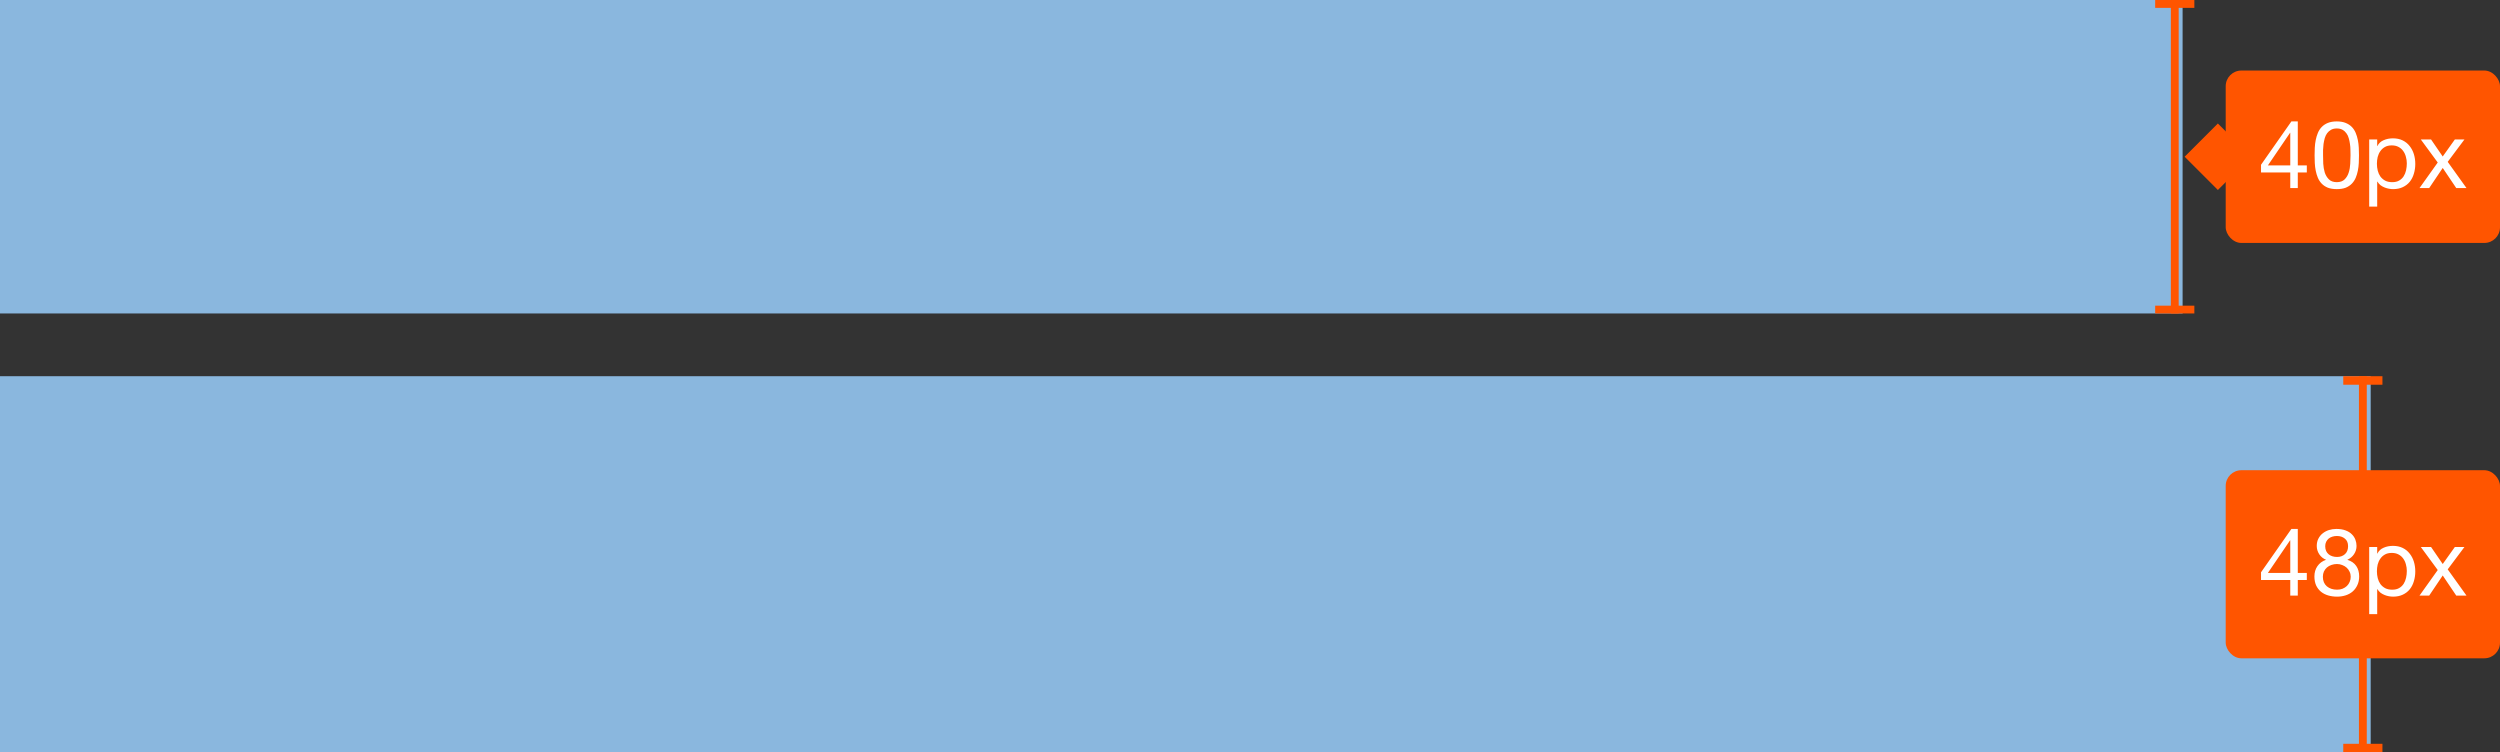
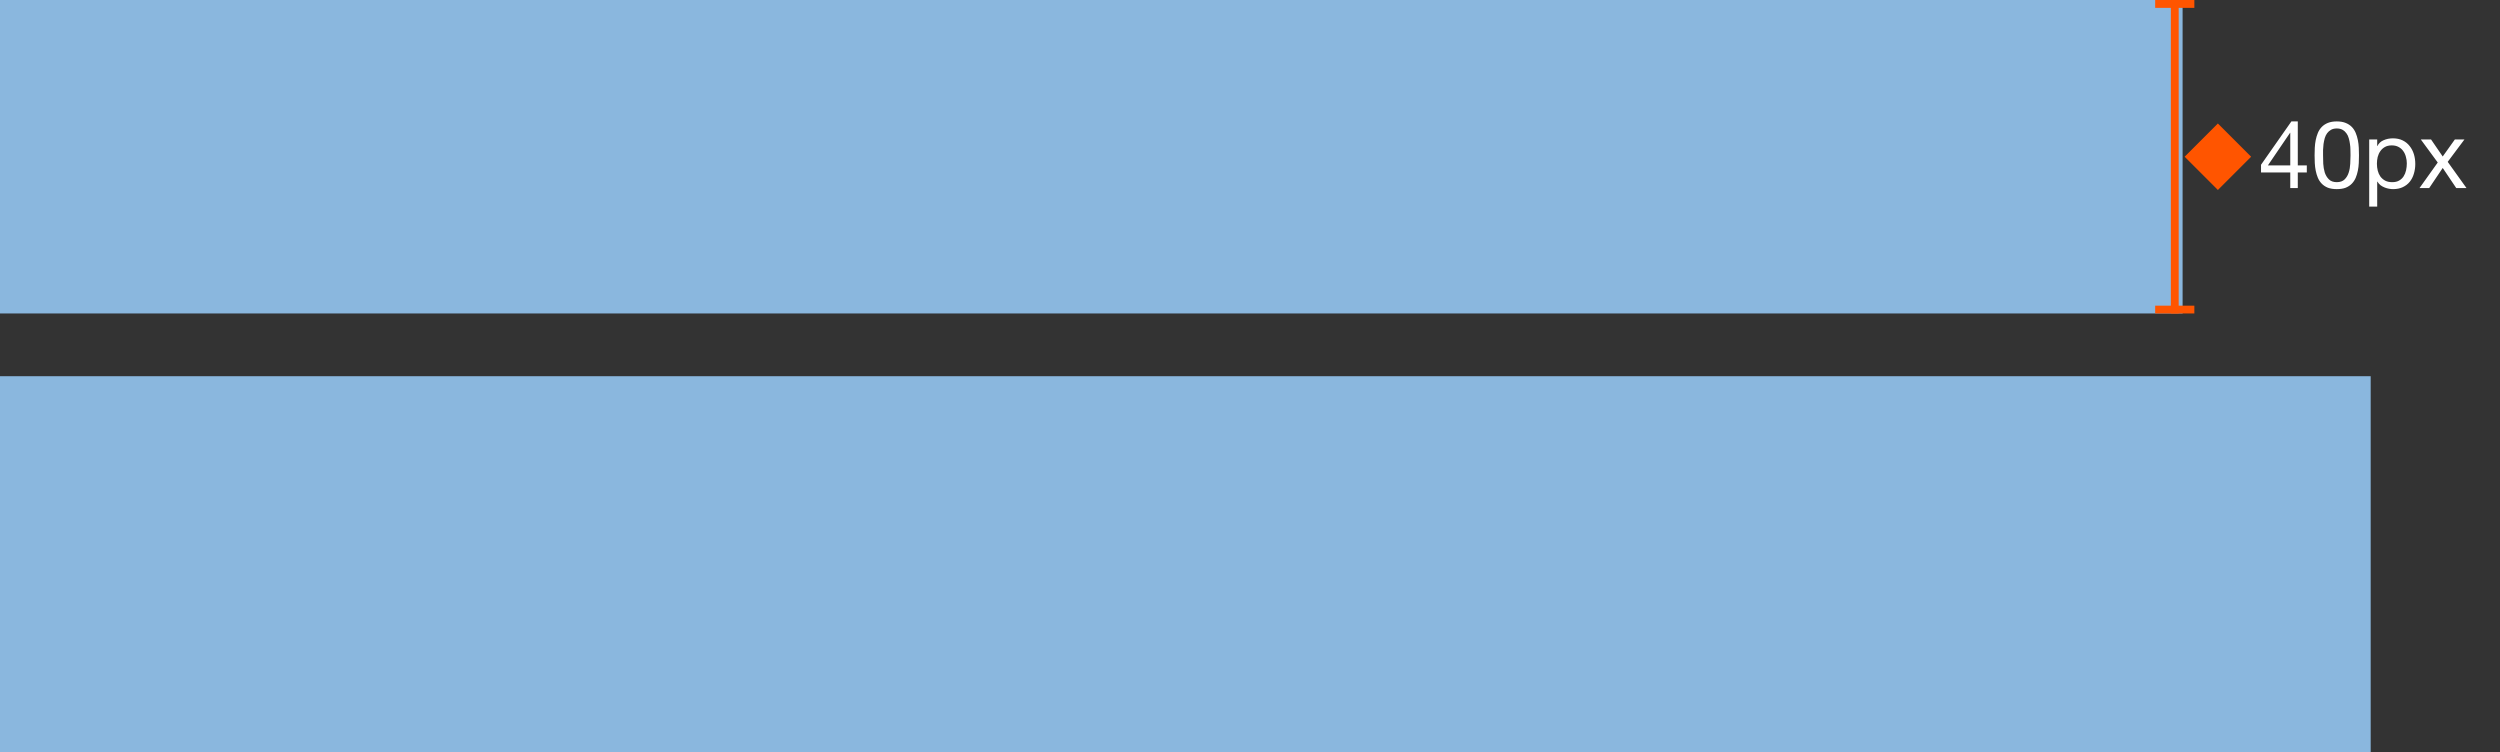
<svg xmlns="http://www.w3.org/2000/svg" width="319" height="96" viewBox="0 0 319 96" fill="none">
  <rect x="0" y="0" width="319" height="96" fill="#333333" stroke="none" />
  <g clip-path="url(#clip0_2953_50597)">
    <rect x="-128.5" width="407" height="40" fill="#8AB7DE" />
    <g clip-path="url(#clip1_2953_50597)">
      <rect x="275" width="5" height="1" fill="#FF5500" />
      <rect x="275" y="39" width="5" height="1" fill="#FF5500" />
      <rect x="277" width="1" height="40" fill="#FF5500" />
      <rect x="278.758" y="20" width="6" height="6" transform="rotate(-45 278.758 20)" fill="#FF5500" />
-       <rect x="284" y="9" width="35" height="22" rx="2" fill="#FF5500" />
      <path d="M292.238 21.108V16.944H292.214L289.382 21.108H292.238ZM293.198 21.108H294.35V22.008H293.198V24H292.238V22.008H288.506V21.024L292.382 15.492H293.198V21.108ZM296.422 19.812C296.422 20.132 296.43 20.492 296.446 20.892C296.47 21.284 296.534 21.656 296.638 22.008C296.75 22.352 296.926 22.644 297.166 22.884C297.406 23.124 297.742 23.244 298.174 23.244C298.606 23.244 298.942 23.124 299.182 22.884C299.422 22.644 299.594 22.352 299.698 22.008C299.81 21.656 299.874 21.284 299.89 20.892C299.914 20.492 299.926 20.132 299.926 19.812C299.926 19.604 299.922 19.376 299.914 19.128C299.914 18.872 299.894 18.62 299.854 18.372C299.822 18.116 299.77 17.868 299.698 17.628C299.634 17.388 299.534 17.18 299.398 17.004C299.27 16.82 299.106 16.672 298.906 16.56C298.706 16.448 298.462 16.392 298.174 16.392C297.886 16.392 297.642 16.448 297.442 16.56C297.242 16.672 297.074 16.82 296.938 17.004C296.81 17.18 296.71 17.388 296.638 17.628C296.574 17.868 296.522 18.116 296.482 18.372C296.45 18.62 296.43 18.872 296.422 19.128C296.422 19.376 296.422 19.604 296.422 19.812ZM295.342 19.824C295.342 19.512 295.35 19.188 295.366 18.852C295.382 18.516 295.422 18.188 295.486 17.868C295.55 17.548 295.642 17.244 295.762 16.956C295.882 16.668 296.046 16.416 296.254 16.2C296.462 15.984 296.722 15.812 297.034 15.684C297.354 15.556 297.734 15.492 298.174 15.492C298.614 15.492 298.99 15.556 299.302 15.684C299.622 15.812 299.886 15.984 300.094 16.2C300.302 16.416 300.466 16.668 300.586 16.956C300.706 17.244 300.798 17.548 300.862 17.868C300.926 18.188 300.966 18.516 300.982 18.852C300.998 19.188 301.006 19.512 301.006 19.824C301.006 20.136 300.998 20.46 300.982 20.796C300.966 21.132 300.926 21.46 300.862 21.78C300.798 22.1 300.706 22.404 300.586 22.692C300.466 22.972 300.302 23.22 300.094 23.436C299.886 23.652 299.626 23.824 299.314 23.952C299.002 24.072 298.622 24.132 298.174 24.132C297.734 24.132 297.354 24.072 297.034 23.952C296.722 23.824 296.462 23.652 296.254 23.436C296.046 23.22 295.882 22.972 295.762 22.692C295.642 22.404 295.55 22.1 295.486 21.78C295.422 21.46 295.382 21.132 295.366 20.796C295.35 20.46 295.342 20.136 295.342 19.824ZM302.31 17.796H303.33V18.636H303.354C303.522 18.292 303.786 18.044 304.146 17.892C304.506 17.732 304.902 17.652 305.334 17.652C305.814 17.652 306.23 17.74 306.582 17.916C306.942 18.092 307.238 18.332 307.47 18.636C307.71 18.932 307.89 19.276 308.01 19.668C308.13 20.06 308.19 20.476 308.19 20.916C308.19 21.356 308.13 21.772 308.01 22.164C307.898 22.556 307.722 22.9 307.482 23.196C307.25 23.484 306.954 23.712 306.594 23.88C306.242 24.048 305.83 24.132 305.358 24.132C305.206 24.132 305.034 24.116 304.842 24.084C304.658 24.052 304.474 24 304.29 23.928C304.106 23.856 303.93 23.76 303.762 23.64C303.602 23.512 303.466 23.356 303.354 23.172H303.33V26.364H302.31V17.796ZM307.11 20.844C307.11 20.556 307.07 20.276 306.99 20.004C306.918 19.724 306.802 19.476 306.642 19.26C306.49 19.044 306.29 18.872 306.042 18.744C305.802 18.616 305.518 18.552 305.19 18.552C304.846 18.552 304.554 18.62 304.314 18.756C304.074 18.892 303.878 19.072 303.726 19.296C303.574 19.512 303.462 19.76 303.39 20.04C303.326 20.32 303.294 20.604 303.294 20.892C303.294 21.196 303.33 21.492 303.402 21.78C303.474 22.06 303.586 22.308 303.738 22.524C303.898 22.74 304.102 22.916 304.35 23.052C304.598 23.18 304.898 23.244 305.25 23.244C305.602 23.244 305.894 23.176 306.126 23.04C306.366 22.904 306.558 22.724 306.702 22.5C306.846 22.276 306.95 22.02 307.014 21.732C307.078 21.444 307.11 21.148 307.11 20.844ZM311.055 20.736L308.895 17.796H310.203L311.691 19.968L313.239 17.796H314.463L312.327 20.652L314.727 24H313.419L311.691 21.432L309.963 24H308.727L311.055 20.736Z" fill="white" />
    </g>
  </g>
  <g clip-path="url(#clip2_2953_50597)">
    <rect x="-128.5" y="48" width="431" height="48" fill="#8AB7DE" />
    <g clip-path="url(#clip3_2953_50597)">
      <rect x="299" y="48" width="5" height="1.091" fill="#FF5500" />
      <rect x="299" y="94.908" width="5" height="1.091" fill="#FF5500" />
      <rect x="301" y="48" width="1" height="48" fill="#FF5500" />
-       <rect width="6.279" height="6.279" transform="matrix(0.676 -0.737 0.676 0.737 297.758 72)" fill="#FF5500" />
      <rect x="284" y="60" width="35" height="24" rx="2" fill="#FF5500" />
      <path d="M292.238 73.108H289.382L292.214 68.944H292.238V73.108ZM293.198 73.108V67.492H292.382L288.506 73.024V74.008H292.238V76H293.198V74.008H294.35V73.108H293.198ZM296.698 69.7C296.698 69.484 296.738 69.296 296.818 69.136C296.898 68.976 297.002 68.84 297.13 68.728C297.266 68.616 297.426 68.532 297.61 68.476C297.794 68.42 297.986 68.392 298.186 68.392C298.602 68.392 298.942 68.504 299.206 68.728C299.478 68.944 299.614 69.268 299.614 69.7C299.614 70.132 299.482 70.468 299.218 70.708C298.954 70.948 298.618 71.068 298.21 71.068C298.002 71.068 297.806 71.04 297.622 70.984C297.438 70.928 297.278 70.844 297.142 70.732C297.006 70.62 296.898 70.48 296.818 70.312C296.738 70.136 296.698 69.932 296.698 69.7ZM295.618 69.664C295.618 70.048 295.726 70.404 295.942 70.732C296.158 71.052 296.446 71.284 296.806 71.428C296.326 71.596 295.958 71.868 295.702 72.244C295.446 72.612 295.318 73.048 295.318 73.552C295.318 73.984 295.39 74.364 295.534 74.692C295.686 75.012 295.89 75.28 296.146 75.496C296.41 75.712 296.718 75.872 297.07 75.976C297.422 76.08 297.802 76.132 298.21 76.132C298.602 76.132 298.97 76.076 299.314 75.964C299.658 75.852 299.954 75.688 300.202 75.472C300.458 75.248 300.658 74.976 300.802 74.656C300.954 74.336 301.03 73.968 301.03 73.552C301.03 73.024 300.906 72.58 300.658 72.22C300.41 71.852 300.03 71.588 299.518 71.428C299.878 71.268 300.162 71.032 300.37 70.72C300.586 70.4 300.694 70.048 300.694 69.664C300.694 69.392 300.646 69.128 300.55 68.872C300.454 68.608 300.302 68.376 300.094 68.176C299.894 67.968 299.63 67.804 299.302 67.684C298.974 67.556 298.578 67.492 298.114 67.492C297.786 67.492 297.47 67.54 297.166 67.636C296.87 67.732 296.606 67.872 296.374 68.056C296.142 68.24 295.958 68.468 295.822 68.74C295.686 69.004 295.618 69.312 295.618 69.664ZM296.398 73.6C296.398 73.352 296.442 73.128 296.53 72.928C296.626 72.728 296.754 72.556 296.914 72.412C297.082 72.268 297.274 72.16 297.49 72.088C297.714 72.008 297.95 71.968 298.198 71.968C298.438 71.968 298.662 72.012 298.87 72.1C299.086 72.18 299.274 72.292 299.434 72.436C299.594 72.58 299.718 72.752 299.806 72.952C299.902 73.144 299.95 73.356 299.95 73.588C299.95 73.828 299.906 74.048 299.818 74.248C299.738 74.448 299.618 74.624 299.458 74.776C299.306 74.92 299.122 75.036 298.906 75.124C298.698 75.204 298.466 75.244 298.21 75.244C297.682 75.244 297.246 75.1 296.902 74.812C296.566 74.516 296.398 74.112 296.398 73.6ZM302.31 69.796V78.364H303.33V75.172H303.354C303.466 75.356 303.602 75.512 303.762 75.64C303.93 75.76 304.106 75.856 304.29 75.928C304.474 76 304.658 76.052 304.842 76.084C305.034 76.116 305.206 76.132 305.358 76.132C305.83 76.132 306.242 76.048 306.594 75.88C306.954 75.712 307.25 75.484 307.482 75.196C307.722 74.9 307.898 74.556 308.01 74.164C308.13 73.772 308.19 73.356 308.19 72.916C308.19 72.476 308.13 72.06 308.01 71.668C307.89 71.276 307.71 70.932 307.47 70.636C307.238 70.332 306.942 70.092 306.582 69.916C306.23 69.74 305.814 69.652 305.334 69.652C304.902 69.652 304.506 69.732 304.146 69.892C303.786 70.044 303.522 70.292 303.354 70.636H303.33V69.796H302.31ZM307.11 72.844C307.11 73.148 307.078 73.444 307.014 73.732C306.95 74.02 306.846 74.276 306.702 74.5C306.558 74.724 306.366 74.904 306.126 75.04C305.894 75.176 305.602 75.244 305.25 75.244C304.898 75.244 304.598 75.18 304.35 75.052C304.102 74.916 303.898 74.74 303.738 74.524C303.586 74.308 303.474 74.06 303.402 73.78C303.33 73.492 303.294 73.196 303.294 72.892C303.294 72.604 303.326 72.32 303.39 72.04C303.462 71.76 303.574 71.512 303.726 71.296C303.878 71.072 304.074 70.892 304.314 70.756C304.554 70.62 304.846 70.552 305.19 70.552C305.518 70.552 305.802 70.616 306.042 70.744C306.29 70.872 306.49 71.044 306.642 71.26C306.802 71.476 306.918 71.724 306.99 72.004C307.07 72.276 307.11 72.556 307.11 72.844ZM311.055 72.736L308.727 76H309.963L311.691 73.432L313.419 76H314.727L312.327 72.652L314.463 69.796H313.239L311.691 71.968L310.203 69.796H308.895L311.055 72.736Z" fill="white" />
    </g>
  </g>
  <defs>
    <clipPath id="clip0_2953_50597">
      <rect width="319" height="40" fill="white" />
    </clipPath>
    <clipPath id="clip1_2953_50597">
      <rect width="44" height="40" fill="white" transform="translate(275)" />
    </clipPath>
    <clipPath id="clip2_2953_50597">
      <rect width="319" height="48" fill="white" transform="translate(0 48)" />
    </clipPath>
    <clipPath id="clip3_2953_50597">
-       <rect width="35" height="48" fill="white" transform="translate(284 48)" />
-     </clipPath>
+       </clipPath>
  </defs>
</svg>